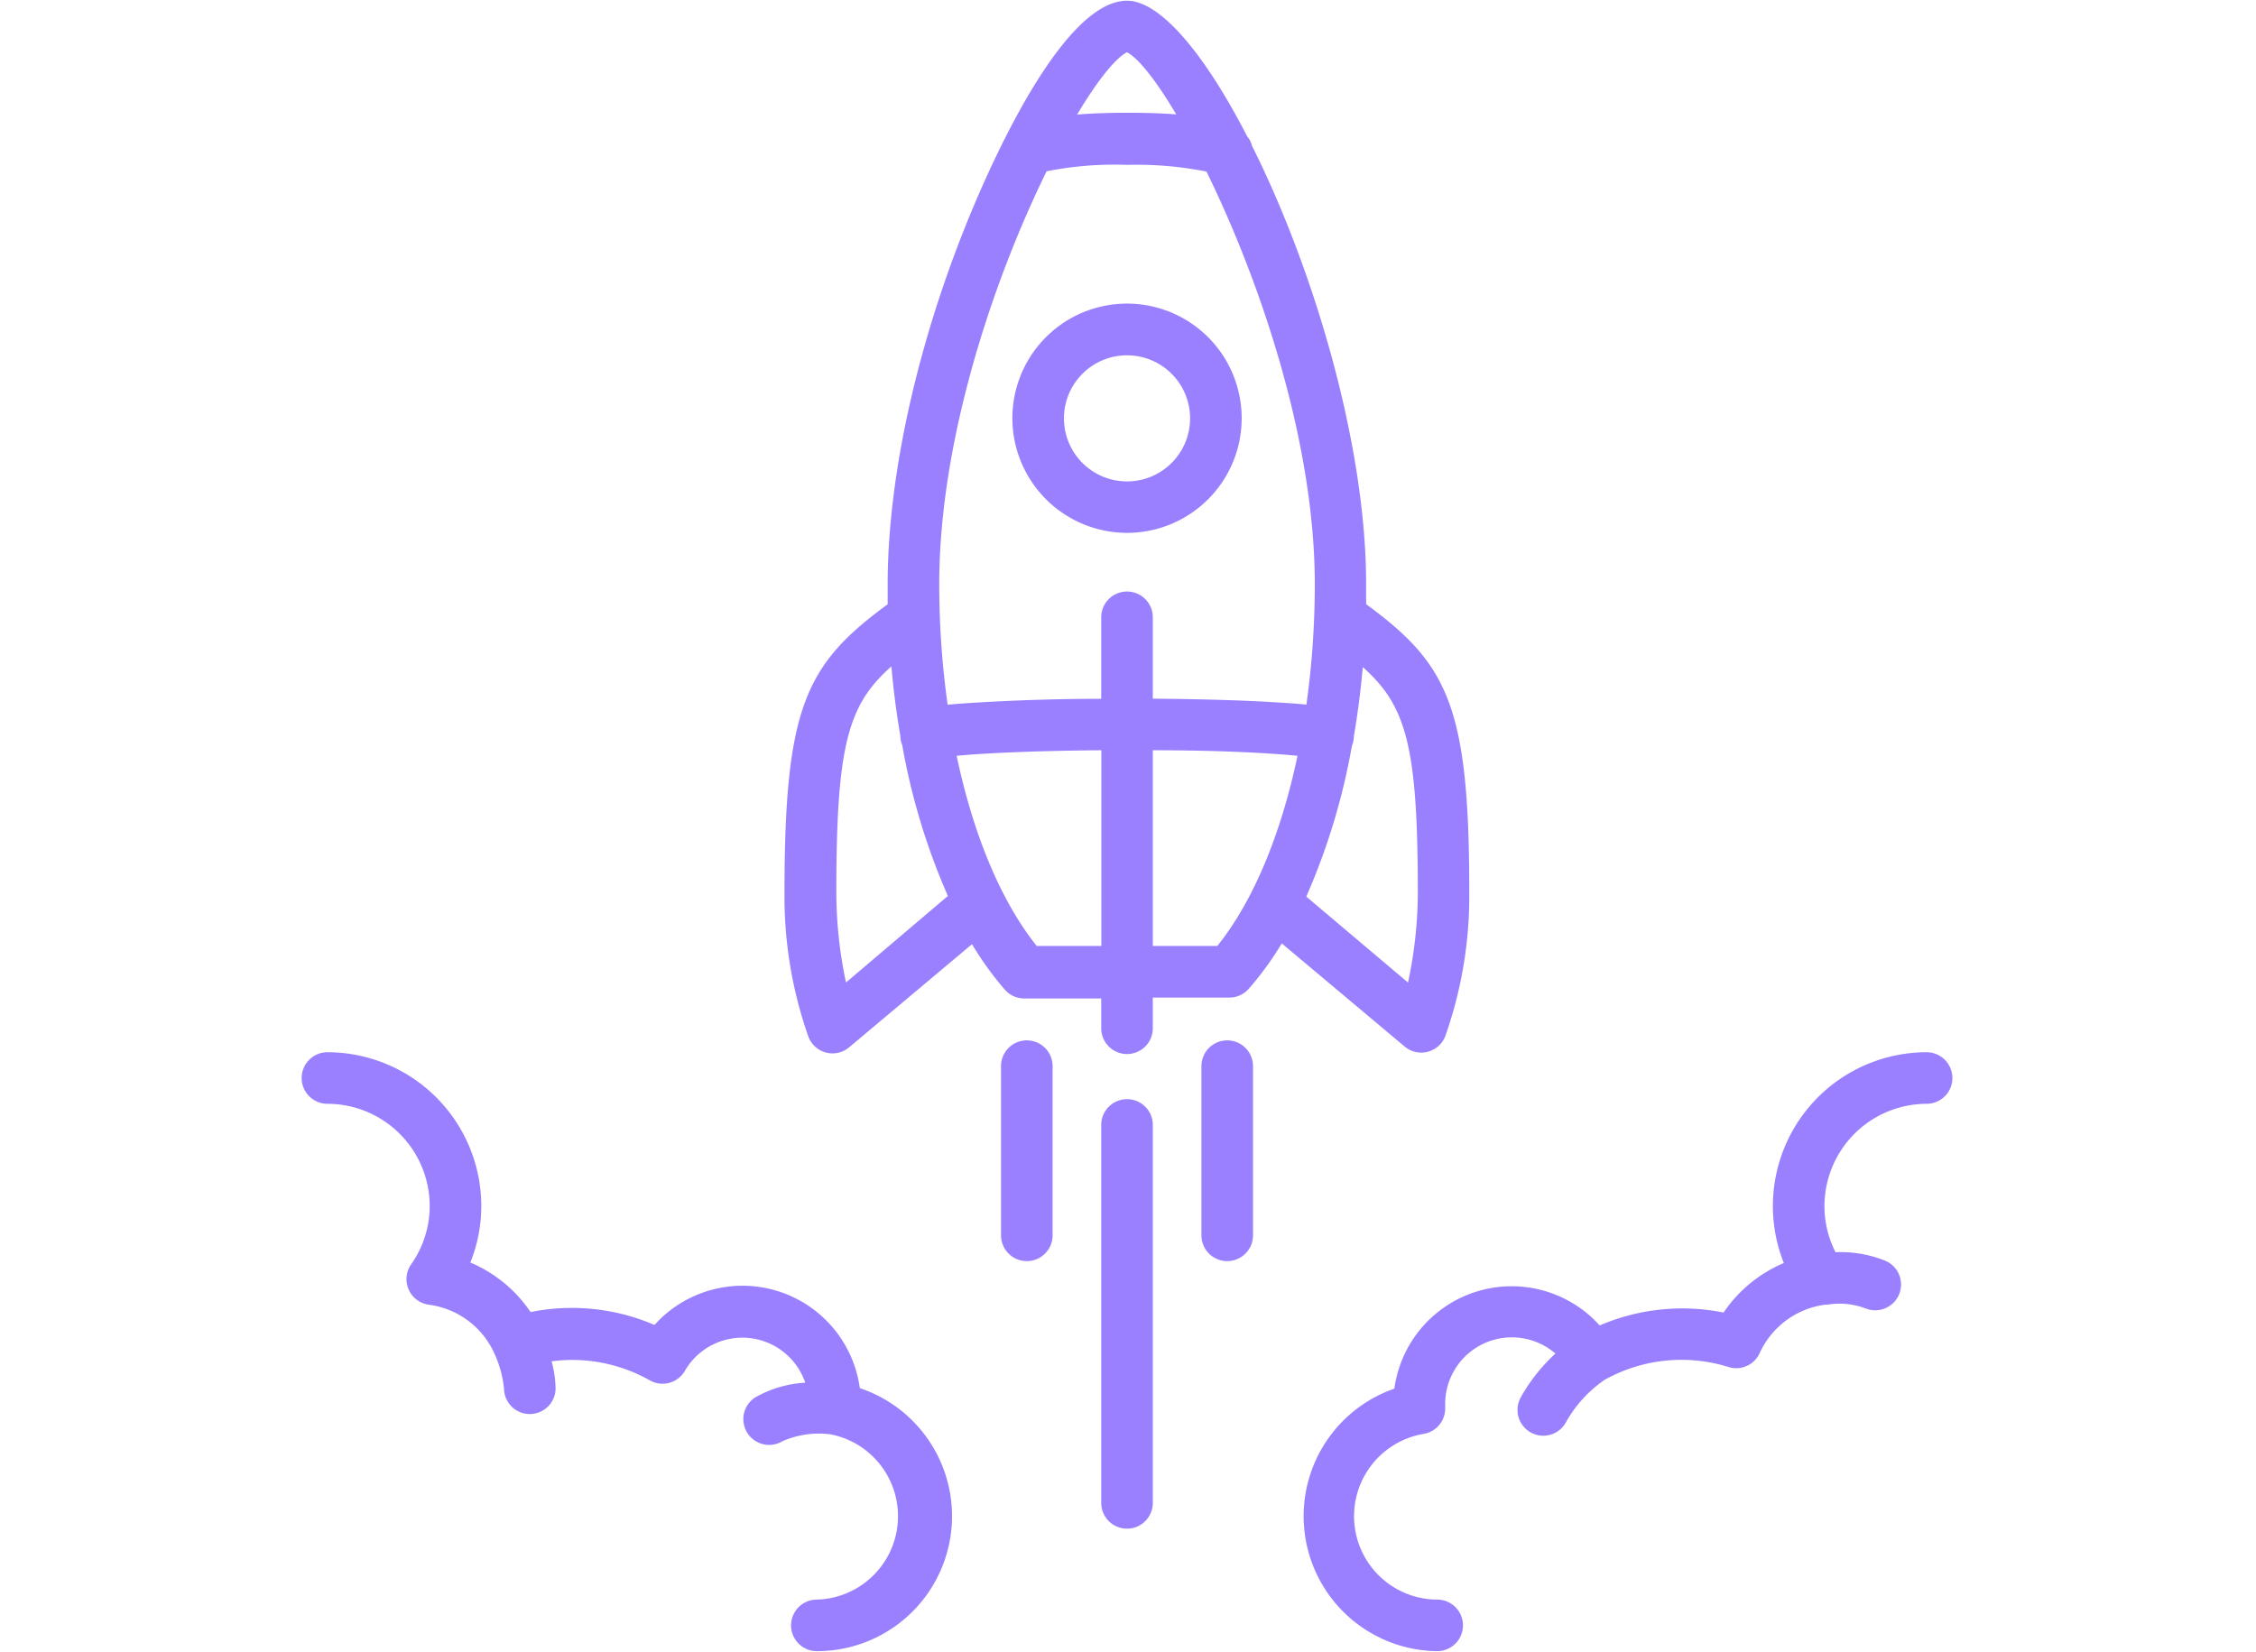
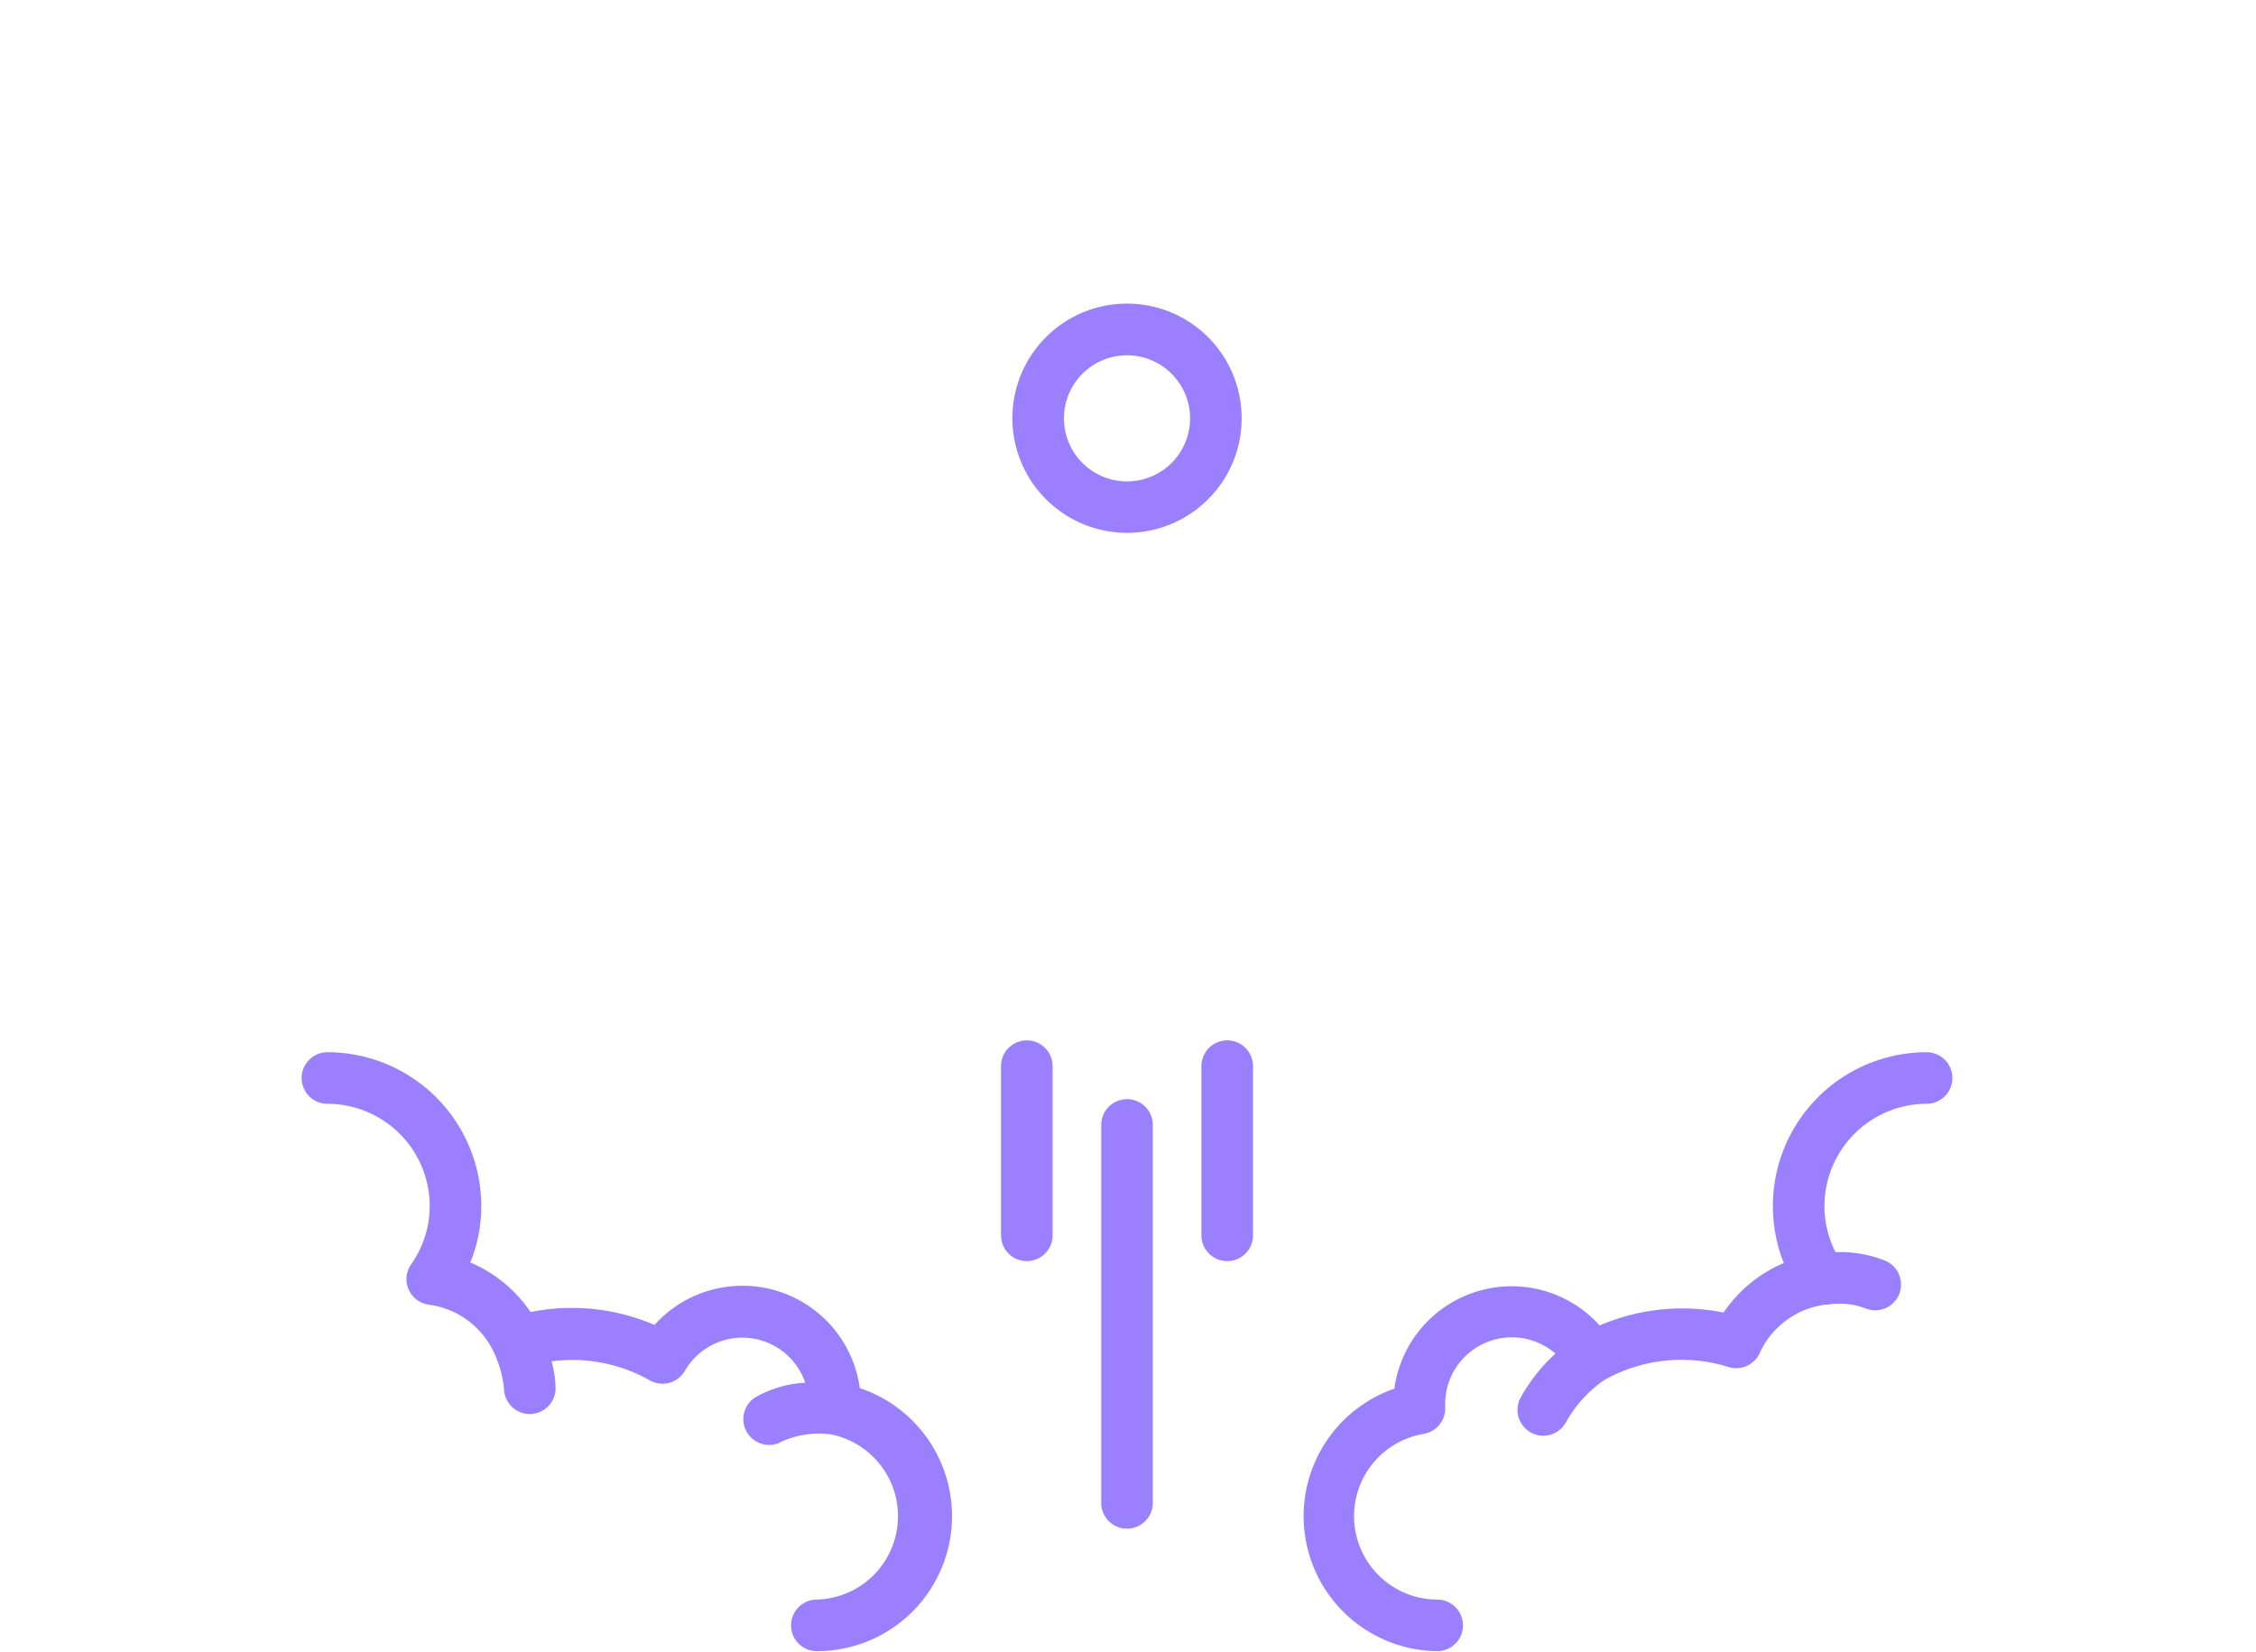
<svg xmlns="http://www.w3.org/2000/svg" width="1147" height="840" version="1.0" viewBox="0 0 860.25 630">
  <defs>
    <clipPath id="a">
      <path d="M115.023 401H364v228.727H115.023zm0 0" />
    </clipPath>
    <clipPath id="b">
      <path d="M497 401h247.477v228.727H497zm0 0" />
    </clipPath>
    <clipPath id="c">
-       <path d="M299 .273h262V402H299zm0 0" />
-     </clipPath>
+       </clipPath>
  </defs>
  <g clip-path="url(#a)">
    <path fill="#9a80ff" d="M327.86 529.406a45.322 45.322 0 0 0-3.505-12.297 45.629 45.629 0 0 0-3.023-5.652 44.98 44.98 0 0 0-8.273-9.746 45.205 45.205 0 0 0-5.086-3.899 45.573 45.573 0 0 0-5.59-3.136 44.848 44.848 0 0 0-5.973-2.317 45.666 45.666 0 0 0-6.246-1.445 45.356 45.356 0 0 0-6.387-.547c-2.14-.031-4.273.09-6.398.363a45.282 45.282 0 0 0-12.32 3.407 45.338 45.338 0 0 0-10.875 6.726 44.703 44.703 0 0 0-4.614 4.45 79.29 79.29 0 0 0-11.398-3.915 79.256 79.256 0 0 0-11.856-2.148 79.537 79.537 0 0 0-24.004 1.145 51.9 51.9 0 0 0-10.109-11.114 51.999 51.999 0 0 0-12.855-7.773 57.703 57.703 0 0 0 4.18-21.781 59.792 59.792 0 0 0-.31-5.735 59.249 59.249 0 0 0-2.284-11.238 58.95 58.95 0 0 0-4.43-10.578 58.837 58.837 0 0 0-6.395-9.516 58.557 58.557 0 0 0-8.129-8.094 57.823 57.823 0 0 0-4.613-3.41 59.36 59.36 0 0 0-10.121-5.398 59.146 59.146 0 0 0-10.973-3.324 58.53 58.53 0 0 0-11.414-1.129 9.749 9.749 0 0 0-3.762.746c-.597.25-1.163.55-1.702.91a9.912 9.912 0 0 0-1.489 1.223 9.751 9.751 0 0 0-1.222 1.492 9.598 9.598 0 0 0-.91 1.699 9.836 9.836 0 0 0-.56 1.844 9.602 9.602 0 0 0-.19 1.922 9.836 9.836 0 0 0 .75 3.762c.246.597.55 1.163.91 1.699a9.727 9.727 0 0 0 2.711 2.714 9.98 9.98 0 0 0 1.703.91 9.748 9.748 0 0 0 3.761.747 38.97 38.97 0 0 1 3.82.195 38.783 38.783 0 0 1 11.098 2.789 39.85 39.85 0 0 1 3.457 1.637 38.102 38.102 0 0 1 3.278 1.969 38.811 38.811 0 0 1 8.476 7.683 38.777 38.777 0 0 1 5.887 9.809c.488 1.18.918 2.379 1.293 3.601.371 1.223.68 2.457.93 3.711a38.54 38.54 0 0 1 .757 7.602 38.479 38.479 0 0 1-1.824 11.66 38.548 38.548 0 0 1-5.258 10.57 9.762 9.762 0 0 0-1.164 2.227 9.979 9.979 0 0 0-.363 1.207 9.667 9.667 0 0 0-.242 2.504 9.957 9.957 0 0 0 .394 2.484 9.769 9.769 0 0 0 1.016 2.3 9.575 9.575 0 0 0 1.566 1.97 9.552 9.552 0 0 0 2.016 1.507 9.716 9.716 0 0 0 3.566 1.192 32.56 32.56 0 0 1 3.961.785 32.367 32.367 0 0 1 7.47 3.031 31.995 31.995 0 0 1 13.452 14.625 42.741 42.741 0 0 1 3.739 13.426 9.748 9.748 0 0 0 .746 3.762 9.77 9.77 0 0 0 2.132 3.191 9.771 9.771 0 0 0 5.035 2.691 9.888 9.888 0 0 0 1.919.192 9.928 9.928 0 0 0 3.765-.75 9.598 9.598 0 0 0 1.7-.91 9.751 9.751 0 0 0 1.492-1.223 9.752 9.752 0 0 0 2.129-3.191 9.76 9.76 0 0 0 .75-3.762 41.94 41.94 0 0 0-1.524-10.277 60.09 60.09 0 0 1 37.473 7.277c.554.313 1.137.57 1.742.773.61.2 1.23.34 1.863.422a9.757 9.757 0 0 0 3.793-.261 9.74 9.74 0 0 0 3.41-1.68 9.74 9.74 0 0 0 1.395-1.297c.426-.48.8-.996 1.121-1.547a25.605 25.605 0 0 1 2.027-3.004 25.604 25.604 0 0 1 5.23-4.996 25.558 25.558 0 0 1 3.095-1.887 25.314 25.314 0 0 1 6.836-2.36 25.323 25.323 0 0 1 28.742 16.72c-3.383.18-6.7.754-9.95 1.715a42.863 42.863 0 0 0-9.277 3.992 9.787 9.787 0 0 0-1.465 1.195 9.59 9.59 0 0 0-1.21 1.453 9.796 9.796 0 0 0-1.484 3.465 9.828 9.828 0 0 0-.22 1.88 9.863 9.863 0 0 0 .653 3.71 9.798 9.798 0 0 0 3.414 4.445 9.653 9.653 0 0 0 1.632.957c.579.27 1.172.477 1.79.63a9.741 9.741 0 0 0 3.761.179 9.617 9.617 0 0 0 1.836-.45 9.944 9.944 0 0 0 1.719-.796 34.454 34.454 0 0 1 9.133-2.625 34.27 34.27 0 0 1 9.504-.028 31.455 31.455 0 0 1 5.546 1.653 31.84 31.84 0 0 1 9.75 6.156 32.6 32.6 0 0 1 3.879 4.3 32.262 32.262 0 0 1 3.036 4.927c.43.867.82 1.75 1.168 2.652a31.062 31.062 0 0 1 1.593 5.566 31.926 31.926 0 0 1 .442 8.657 30.699 30.699 0 0 1-.38 2.87 31.802 31.802 0 0 1-.636 2.829 31.893 31.893 0 0 1-3.414 7.969 31.894 31.894 0 0 1-1.602 2.414 32.541 32.541 0 0 1-1.82 2.254 29.773 29.773 0 0 1-2.012 2.082 31.467 31.467 0 0 1-2.195 1.89 31.445 31.445 0 0 1-4.863 3.145 32.1 32.1 0 0 1-2.625 1.23c-.89.367-1.801.696-2.723.98-.926.29-1.86.532-2.805.735a32.075 32.075 0 0 1-5.75.684 9.59 9.59 0 0 0-1.918.191 9.836 9.836 0 0 0-6.257 4.18c-.36.539-.66 1.105-.91 1.699a9.874 9.874 0 0 0-.56 5.684c.126.632.313 1.25.56 1.843.25.598.55 1.164.91 1.703a9.91 9.91 0 0 0 1.222 1.489 9.46 9.46 0 0 0 1.493 1.222 9.808 9.808 0 0 0 3.543 1.47 9.592 9.592 0 0 0 1.917.19 51.659 51.659 0 0 0 9.032-.788 52.047 52.047 0 0 0 8.75-2.36 50.882 50.882 0 0 0 4.187-1.746 52.38 52.38 0 0 0 4.016-2.11 51.465 51.465 0 0 0 3.812-2.456 51.645 51.645 0 0 0 6.91-5.863 51.708 51.708 0 0 0 8.176-10.837 51.655 51.655 0 0 0 3.746-8.25 52.022 52.022 0 0 0 2.242-8.781 51.88 51.88 0 0 0 .669-9.038 51.055 51.055 0 0 0-.93-9.016 50.963 50.963 0 0 0-2.496-8.715 51.572 51.572 0 0 0-1.809-4.157 53.079 53.079 0 0 0-2.172-3.984 51.968 51.968 0 0 0-2.515-3.777 51.731 51.731 0 0 0-9.383-9.805 52.304 52.304 0 0 0-3.664-2.676 52.776 52.776 0 0 0-3.883-2.344 52.355 52.355 0 0 0-4.074-1.992 53.406 53.406 0 0 0-4.235-1.625zm0 0" />
  </g>
  <g clip-path="url(#b)">
    <path fill="#9a80ff" d="M734.64 401.305a57.073 57.073 0 0 0-7.129.441 59.89 59.89 0 0 0-3.53.543 59.138 59.138 0 0 0-3.493.762c-1.156.289-2.304.61-3.441.969a61.52 61.52 0 0 0-3.371 1.18 59.29 59.29 0 0 0-3.297 1.378 60.896 60.896 0 0 0-6.309 3.352 58.673 58.673 0 0 0-11.168 8.867 61.623 61.623 0 0 0-2.43 2.621 59.18 59.18 0 0 0-4.355 5.66 57.82 57.82 0 0 0-1.914 3.02 60.985 60.985 0 0 0-1.726 3.129 60.995 60.995 0 0 0-1.532 3.23 58.124 58.124 0 0 0-2.457 6.707 55.466 55.466 0 0 0-.918 3.453 59.698 59.698 0 0 0-.71 3.5 60.191 60.191 0 0 0-.493 3.54 60.713 60.713 0 0 0-.273 3.562c-.059 1.191-.078 2.383-.059 3.574a57.413 57.413 0 0 0 .535 7.125c.16 1.18.356 2.355.59 3.523a59.072 59.072 0 0 0 1.82 6.907 60.51 60.51 0 0 0 1.223 3.359 51.842 51.842 0 0 0-12.855 7.77 51.9 51.9 0 0 0-10.11 11.113 79.433 79.433 0 0 0-24.004-1.145 79.307 79.307 0 0 0-11.859 2.149 79.406 79.406 0 0 0-11.395 3.914 45.52 45.52 0 0 0-4.613-4.45 45.068 45.068 0 0 0-10.875-6.723 44.74 44.74 0 0 0-6.039-2.144 45.337 45.337 0 0 0-6.285-1.265 44.867 44.867 0 0 0-6.398-.363 44.978 44.978 0 0 0-12.629 1.996 44.879 44.879 0 0 0-11.563 5.453 44.301 44.301 0 0 0-5.086 3.898 44.304 44.304 0 0 0-4.484 4.578 45.012 45.012 0 0 0-9 16.844 44.525 44.525 0 0 0-1.317 6.273 51.345 51.345 0 0 0-4.18 1.657 52.197 52.197 0 0 0-4.019 2.02 50.626 50.626 0 0 0-3.828 2.363 51.4 51.4 0 0 0-3.61 2.683 52.942 52.942 0 0 0-3.359 2.992 51.348 51.348 0 0 0-8.34 10.563 50.79 50.79 0 0 0-2.132 3.96 50.807 50.807 0 0 0-1.778 4.134 49.622 49.622 0 0 0-1.41 4.27 50.906 50.906 0 0 0-1.68 8.827 50.752 50.752 0 0 0-.117 8.989 51.181 51.181 0 0 0 1.445 8.867 51.559 51.559 0 0 0 2.965 8.484 51.507 51.507 0 0 0 16.907 20.652 51.065 51.065 0 0 0 7.73 4.582 49.485 49.485 0 0 0 4.137 1.77c1.402.531 2.828.996 4.273 1.402a50.86 50.86 0 0 0 4.38 1.024 51.896 51.896 0 0 0 8.945.883c.644 0 1.285-.063 1.918-.192a9.836 9.836 0 0 0 1.843-.558 9.598 9.598 0 0 0 1.7-.91 9.527 9.527 0 0 0 1.492-1.223 9.771 9.771 0 0 0 2.691-5.035 9.888 9.888 0 0 0 .191-1.918 9.888 9.888 0 0 0-1.66-5.465 9.72 9.72 0 0 0-1.222-1.489 9.776 9.776 0 0 0-5.035-2.69 9.592 9.592 0 0 0-1.918-.192 30.932 30.932 0 0 1-2.95-.149 30.591 30.591 0 0 1-2.922-.422 31.314 31.314 0 0 1-2.87-.687 33.191 33.191 0 0 1-2.798-.953 32.553 32.553 0 0 1-2.69-1.211 31.265 31.265 0 0 1-2.571-1.453 31.555 31.555 0 0 1-4.684-3.586 31.734 31.734 0 0 1-7.004-9.434 32.56 32.56 0 0 1-1.168-2.71 31.653 31.653 0 0 1-1.555-5.691 31.946 31.946 0 0 1-.378-2.93 32.296 32.296 0 0 1 .066-5.9 32.079 32.079 0 0 1 2.129-8.57c.367-.914.777-1.808 1.23-2.683.45-.88.942-1.73 1.473-2.563a31.198 31.198 0 0 1 1.703-2.41 30.792 30.792 0 0 1 1.918-2.246 31.837 31.837 0 0 1 4.418-3.906 31.931 31.931 0 0 1 10.602-5.063c.953-.25 1.914-.46 2.886-.625a9.758 9.758 0 0 0 3.344-1.207 9.66 9.66 0 0 0 2.7-2.32c.374-.465.706-.961.992-1.484a9.875 9.875 0 0 0 1.102-3.383 9.743 9.743 0 0 0 .073-1.785v-1.18a25.474 25.474 0 0 1 2.282-10.567 25.865 25.865 0 0 1 1.734-3.183 25.038 25.038 0 0 1 2.172-2.91 25.189 25.189 0 0 1 2.558-2.567 25.358 25.358 0 0 1 9.48-5.195 25.465 25.465 0 0 1 3.544-.777 25.481 25.481 0 0 1 17.371 3.754 25.298 25.298 0 0 1 2.906 2.168 66.98 66.98 0 0 0-13.23 16.722 9.883 9.883 0 0 0-.766 1.77 9.912 9.912 0 0 0-.434 3.813 9.849 9.849 0 0 0 5.035 7.793c.567.312 1.157.566 1.774.765a9.68 9.68 0 0 0 1.883.402 9.787 9.787 0 0 0 5.621-1.027 9.984 9.984 0 0 0 1.621-1.047 9.992 9.992 0 0 0 2.48-2.93 47.579 47.579 0 0 1 6.434-8.968 47.8 47.8 0 0 1 8.317-7.262 60.107 60.107 0 0 1 11.175-4.832 59.795 59.795 0 0 1 11.922-2.485 60.074 60.074 0 0 1 24.113 2.402c.567.18 1.149.31 1.743.384a9.74 9.74 0 0 0 3.55-.192 9.813 9.813 0 0 0 4.625-2.582 9.624 9.624 0 0 0 1.149-1.371 9.8 9.8 0 0 0 .883-1.55 32.444 32.444 0 0 1 1.902-3.563 32.849 32.849 0 0 1 2.34-3.293 32.194 32.194 0 0 1 5.82-5.574 32.071 32.071 0 0 1 14.82-6.012h.883a28.035 28.035 0 0 1 14.754 1.476 9.878 9.878 0 0 0 3.715.656 9.792 9.792 0 0 0 1.88-.218 9.834 9.834 0 0 0 7.019-5.828c.242-.586.43-1.188.558-1.809.125-.625.192-1.25.2-1.887a9.885 9.885 0 0 0-1.55-5.395 9.945 9.945 0 0 0-1.17-1.487 10.07 10.07 0 0 0-1.433-1.239 9.944 9.944 0 0 0-1.644-.941 45.344 45.344 0 0 0-19.18-3.344 38.534 38.534 0 0 1-4.227-17.504 38.674 38.674 0 0 1 .738-7.613 39.615 39.615 0 0 1 2.207-7.324 38.83 38.83 0 0 1 1.633-3.461 39.252 39.252 0 0 1 1.961-3.29 39.291 39.291 0 0 1 4.844-5.922 39.306 39.306 0 0 1 5.902-4.862 38.21 38.21 0 0 1 3.282-1.973 39.183 39.183 0 0 1 7.059-2.945 40.29 40.29 0 0 1 3.71-.938 39.118 39.118 0 0 1 7.61-.77 9.884 9.884 0 0 0 3.765-.745c.594-.25 1.16-.551 1.7-.91a9.912 9.912 0 0 0 2.714-2.715 9.841 9.841 0 0 0 1.465-3.543 9.592 9.592 0 0 0 .192-1.918c0-.649-.063-1.29-.192-1.922a9.836 9.836 0 0 0-4.18-6.258c-.539-.36-1.105-.66-1.699-.91a9.874 9.874 0 0 0-3.765-.746zm0 0" />
  </g>
  <g clip-path="url(#c)">
    <path fill="#9a80ff" d="M520.922 230.418v-7.621c0-53.703-20.262-120.777-43.52-167.2a8.195 8.195 0 0 0-1.82-3.542C459.746 21.175 442.632.273 429.75.273c-16.57 0-34.422 28.375-46.766 52.914-.25.407-.464.833-.64 1.278a432.042 432.042 0 0 0-10.719 23.312c-21.098 49.813-33.145 102.676-33.145 145.067v7.62c-31.226 22.919-39.34 39.048-39.34 110.009a160.504 160.504 0 0 0 2.188 27.964 160.406 160.406 0 0 0 7.008 27.16 9.832 9.832 0 0 0 6.742 5.852 9.46 9.46 0 0 0 2.293.29c.387.003.774-.016 1.156-.06a9.274 9.274 0 0 0 1.141-.195c.379-.086.75-.195 1.113-.324.364-.133.719-.285 1.063-.457.347-.172.68-.363 1.004-.578.324-.21.632-.441.93-.691l46.863-39.34a121.148 121.148 0 0 0 12.539 17.36 9.715 9.715 0 0 0 3.328 2.464 9.672 9.672 0 0 0 4.05.879h29.356v11.36c0 .648.063 1.284.191 1.917a9.786 9.786 0 0 0 2.692 5.04c.457.452.953.863 1.488 1.222.54.36 1.106.66 1.703.906a9.76 9.76 0 0 0 5.68.563 9.886 9.886 0 0 0 5.035-2.692 9.97 9.97 0 0 0 1.227-1.492 9.986 9.986 0 0 0 1.468-3.547 9.86 9.86 0 0 0 .188-1.918v-11.703h29.21a9.655 9.655 0 0 0 4.048-.879 9.715 9.715 0 0 0 3.328-2.465 121.02 121.02 0 0 0 12.59-17.308l46.863 39.34c.297.246.605.476.93.691.324.211.656.402 1.004.578.343.172.699.324 1.062.453a10.078 10.078 0 0 0 2.254.523c.383.044.77.063 1.156.06a10.114 10.114 0 0 0 2.293-.29 10.067 10.067 0 0 0 3.156-1.41 10.056 10.056 0 0 0 1.747-1.516 10.19 10.19 0 0 0 1.343-1.878 9.35 9.35 0 0 0 .496-1.047 160.502 160.502 0 0 0 7.008-27.16 160.465 160.465 0 0 0 2.188-27.965c0-70.766-8.114-86.848-39.34-109.762zM429.75 19.945c4.277 2.164 11.066 10.72 18.785 23.703-5.262-.445-11.41-.64-18.687-.64-7.278 0-13.817.246-19.13.687 7.723-12.933 14.606-21.539 19.032-23.75zm-30.684 45.39a132.575 132.575 0 0 1 30.684-2.46 136.87 136.87 0 0 1 30.293 2.559c20.062 40.863 41.309 102.48 41.309 157.363 0 15.383-1.063 30.691-3.2 45.93-3.933-.395-8.504-.692-13.668-.985-12.296-.738-27.98-1.133-44.898-1.277v-31.031c0-.645-.063-1.286-.188-1.918a10.186 10.186 0 0 0-.562-1.848c-.246-.594-.55-1.16-.906-1.7a9.746 9.746 0 0 0-1.227-1.488 9.746 9.746 0 0 0-1.488-1.226 9.874 9.874 0 0 0-3.547-1.465 9.592 9.592 0 0 0-1.918-.191c-.645 0-1.285.062-1.918.191a9.748 9.748 0 0 0-1.844.559 9.998 9.998 0 0 0-1.703.906c-.535.36-1.031.77-1.488 1.226a9.879 9.879 0 0 0-2.133 3.188 9.874 9.874 0 0 0-.559 1.848 9.592 9.592 0 0 0-.19 1.918v31.078c-16.915 0-32.603.59-44.895 1.281-4.918.293-9.836.59-13.672.98a330.254 330.254 0 0 1-3.2-45.93c0-55.37 20.903-116.695 40.817-157.265zM322.598 374.7a165.534 165.534 0 0 1-3.692-34.422c0-55.863 4.38-71.504 21-86.109.785 9 1.918 17.805 3.395 26.36a9.785 9.785 0 0 0 .734 3.64 251.462 251.462 0 0 0 17.41 57.535zm72.73-13.918c-13.723-17.113-24.246-42.683-30.539-72.531 9.836-.938 28.816-1.918 55.176-2.117v74.648zm68.844 0h-24.586v-74.648c26.36 0 45.242 1.133 55.176 2.117-6.297 29.898-16.82 55.418-30.59 72.531zm72.683 13.918-38.75-32.75a251.452 251.452 0 0 0 17.407-57.535 9.712 9.712 0 0 0 .738-3.64c1.477-8.555 2.605-17.36 3.395-26.36 16.62 14.754 20.996 30.246 20.996 86.11a165.632 165.632 0 0 1-3.735 34.175zm0 0" />
  </g>
  <path fill="#9a80ff" d="M429.75 419.203c-.645 0-1.285.063-1.918.192a9.748 9.748 0 0 0-1.844.558 9.998 9.998 0 0 0-1.703.906c-.535.36-1.031.77-1.488 1.227a9.879 9.879 0 0 0-2.133 3.188 9.874 9.874 0 0 0-.559 1.847 9.592 9.592 0 0 0-.19 1.918v144.133a9.836 9.836 0 0 0 .75 3.766c.245.597.55 1.164.91 1.699a9.498 9.498 0 0 0 1.222 1.492c.457.457.953.863 1.488 1.223.54.359 1.106.66 1.703.91a9.749 9.749 0 0 0 3.762.746 9.884 9.884 0 0 0 3.766-.746c.593-.25 1.16-.551 1.699-.91a9.72 9.72 0 0 0 1.488-1.223 9.776 9.776 0 0 0 2.133-3.192c.246-.597.434-1.21.562-1.843a9.924 9.924 0 0 0 .188-1.922V429.039a9.89 9.89 0 0 0-.188-1.918 10.186 10.186 0 0 0-.562-1.848c-.246-.593-.55-1.16-.906-1.699a9.745 9.745 0 0 0-1.227-1.488 9.745 9.745 0 0 0-1.488-1.227 9.874 9.874 0 0 0-3.547-1.465 9.592 9.592 0 0 0-1.918-.19zm-38.21-22.422a9.836 9.836 0 0 0-3.762.746 9.598 9.598 0 0 0-1.7.91 9.751 9.751 0 0 0-2.715 2.715 9.86 9.86 0 0 0-.91 1.7 9.836 9.836 0 0 0-.746 3.761v64.52a9.884 9.884 0 0 0 .746 3.765 9.943 9.943 0 0 0 2.133 3.191 9.841 9.841 0 0 0 3.191 2.129c.598.25 1.211.434 1.844.563a9.884 9.884 0 0 0 3.84 0 9.847 9.847 0 0 0 1.844-.562 9.841 9.841 0 0 0 3.191-2.13 9.943 9.943 0 0 0 2.133-3.19 9.874 9.874 0 0 0 .746-3.766v-64.52a9.836 9.836 0 0 0-.746-3.762 9.86 9.86 0 0 0-3.625-4.413 9.598 9.598 0 0 0-1.7-.91 9.836 9.836 0 0 0-3.765-.747zm76.42 0a9.854 9.854 0 0 0-3.765.746 9.598 9.598 0 0 0-1.699.91 9.751 9.751 0 0 0-2.715 2.715 9.58 9.58 0 0 0-.906 1.7 9.847 9.847 0 0 0-.563 1.843 9.884 9.884 0 0 0-.187 1.918v64.52c0 .644.063 1.285.188 1.918a9.885 9.885 0 0 0 2.69 5.039 9.841 9.841 0 0 0 3.191 2.129 9.798 9.798 0 0 0 7.529 0 10.069 10.069 0 0 0 1.703-.906c.535-.36 1.031-.77 1.488-1.223a9.943 9.943 0 0 0 2.133-3.192 9.888 9.888 0 0 0 .75-3.766v-64.519a9.888 9.888 0 0 0-.75-3.761 9.598 9.598 0 0 0-.91-1.7 9.751 9.751 0 0 0-1.223-1.492 9.771 9.771 0 0 0-5.035-2.691 9.884 9.884 0 0 0-1.918-.188zm-38.21-193.558a43.592 43.592 0 0 0 8.527-.84 42.402 42.402 0 0 0 4.164-1.043 43.93 43.93 0 0 0 7.918-3.277 43.858 43.858 0 0 0 10.305-7.645 42.697 42.697 0 0 0 2.879-3.18 43.203 43.203 0 0 0 4.762-7.125 42.88 42.88 0 0 0 1.836-3.879 44.324 44.324 0 0 0 1.445-4.039 44.66 44.66 0 0 0 1.043-4.16c.277-1.406.488-2.82.629-4.246a43.512 43.512 0 0 0 0-8.566 44.496 44.496 0 0 0-.63-4.246 44.97 44.97 0 0 0-1.042-4.16 44.324 44.324 0 0 0-1.445-4.04 42.88 42.88 0 0 0-1.836-3.879 43.202 43.202 0 0 0-4.762-7.125 42.696 42.696 0 0 0-2.879-3.18 44.453 44.453 0 0 0-3.18-2.882 44.129 44.129 0 0 0-7.125-4.762 43.929 43.929 0 0 0-12.082-4.32 43.592 43.592 0 0 0-12.813-.629 42.92 42.92 0 0 0-4.241.629 42.402 42.402 0 0 0-4.164 1.043 43.992 43.992 0 0 0-7.918 3.277 43.858 43.858 0 0 0-7.125 4.762 45.312 45.312 0 0 0-3.18 2.883 42.696 42.696 0 0 0-2.879 3.18 43.858 43.858 0 0 0-6.598 11.004 44.324 44.324 0 0 0-1.445 4.038 44.97 44.97 0 0 0-1.043 4.16 44.496 44.496 0 0 0-.629 4.247 43.532 43.532 0 0 0-.21 4.285c.003 1.43.073 2.855.214 4.281a44.255 44.255 0 0 0 1.68 8.402 43.534 43.534 0 0 0 1.449 4.036 42.88 42.88 0 0 0 1.836 3.878 43.203 43.203 0 0 0 4.762 7.121 44.311 44.311 0 0 0 2.879 3.18 43.573 43.573 0 0 0 3.18 2.88 43.858 43.858 0 0 0 10.996 6.598 43.581 43.581 0 0 0 4.038 1.444 43.19 43.19 0 0 0 4.16 1.047 43.702 43.702 0 0 0 8.524.848zm0-67.715c.79 0 1.574.039 2.36.117a23.63 23.63 0 0 1 4.62.918 24.127 24.127 0 0 1 4.355 1.805c.696.37 1.372.777 2.024 1.214a23.97 23.97 0 0 1 7.848 8.657c.371.695.707 1.406 1.012 2.133a24.206 24.206 0 0 1 1.367 4.512c.152.773.27 1.55.344 2.335a23.658 23.658 0 0 1 0 4.711 23.538 23.538 0 0 1-.918 4.625 23.486 23.486 0 0 1-1.805 4.356 23.463 23.463 0 0 1-1.21 2.023 23.08 23.08 0 0 1-1.407 1.895 24 24 0 0 1-7.254 5.953 23.486 23.486 0 0 1-4.355 1.805 23.537 23.537 0 0 1-4.625.918 23.657 23.657 0 0 1-4.711 0 23.537 23.537 0 0 1-4.625-.919 23.881 23.881 0 0 1-2.223-.793 25.323 25.323 0 0 1-2.133-1.011 23.767 23.767 0 0 1-3.918-2.617 24 24 0 0 1-5.953-7.254 24.128 24.128 0 0 1-2.723-8.98 23.658 23.658 0 0 1 0-4.712 23.538 23.538 0 0 1 .918-4.625 24.128 24.128 0 0 1 1.805-4.355 24.567 24.567 0 0 1 2.617-3.918c.5-.61 1.031-1.192 1.586-1.75a24.93 24.93 0 0 1 1.75-1.586 24.712 24.712 0 0 1 3.918-2.617 24.127 24.127 0 0 1 8.98-2.723 23.657 23.657 0 0 1 2.356-.117zm0 0" />
</svg>